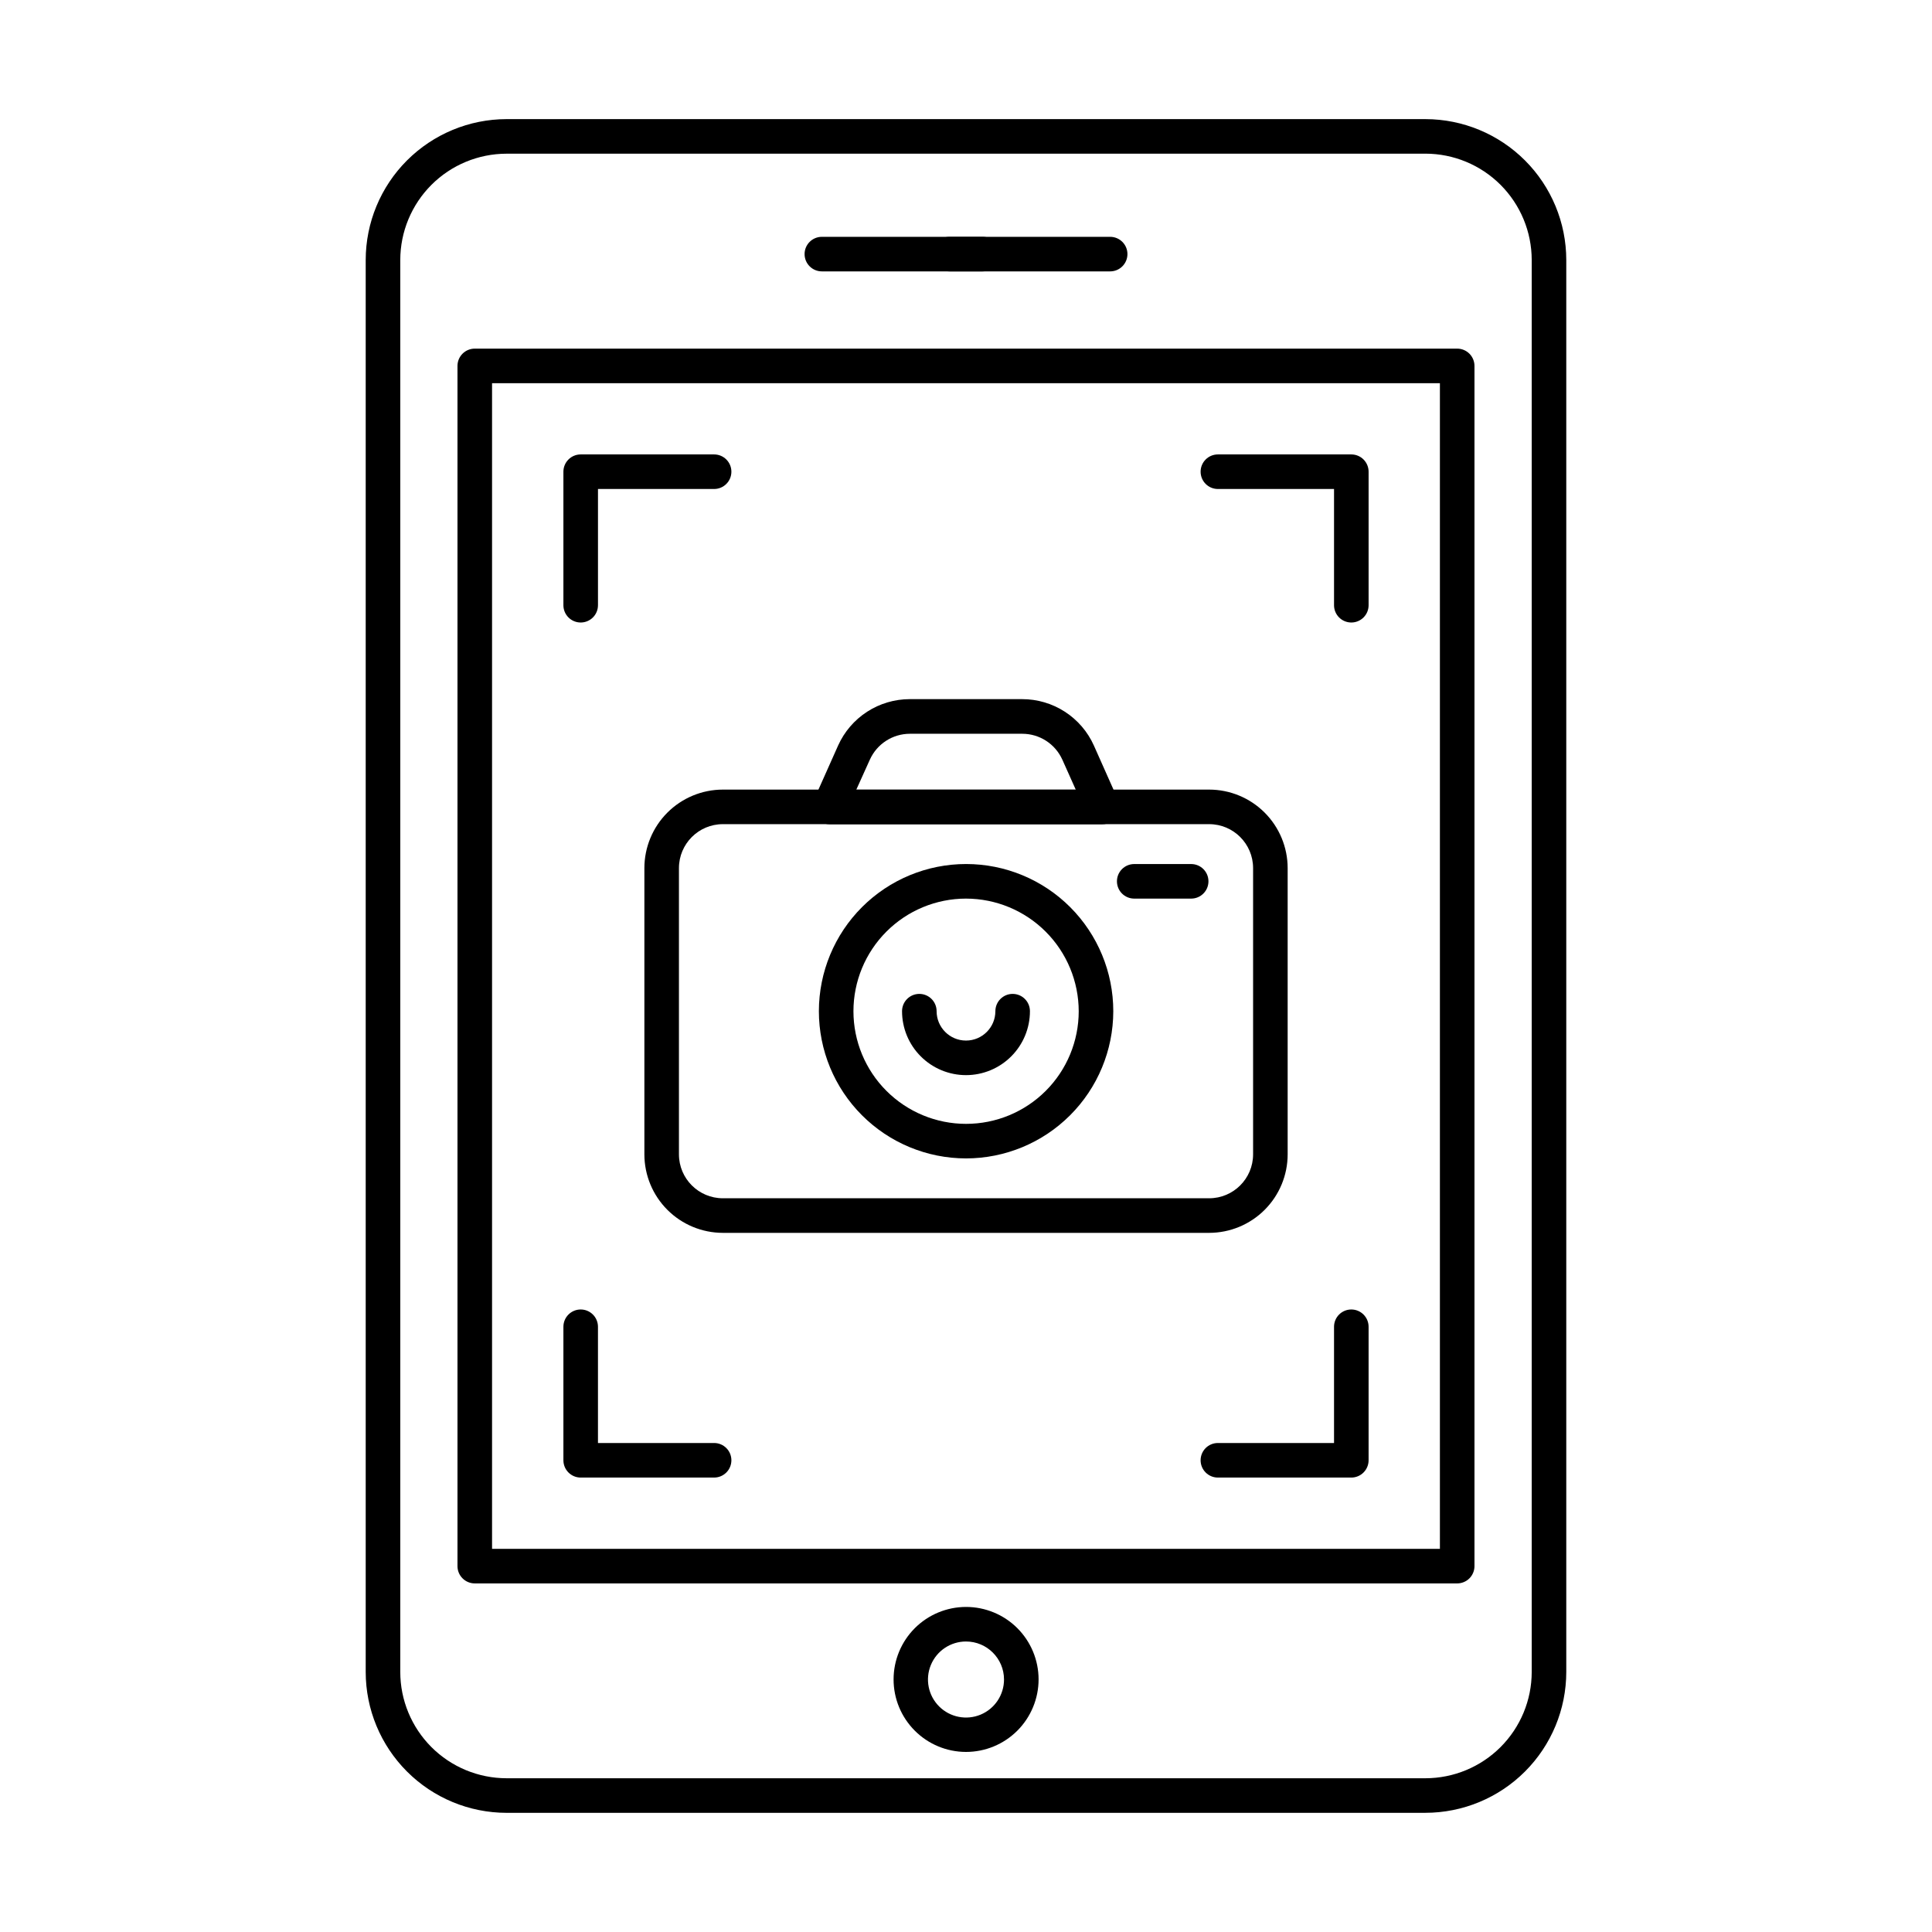
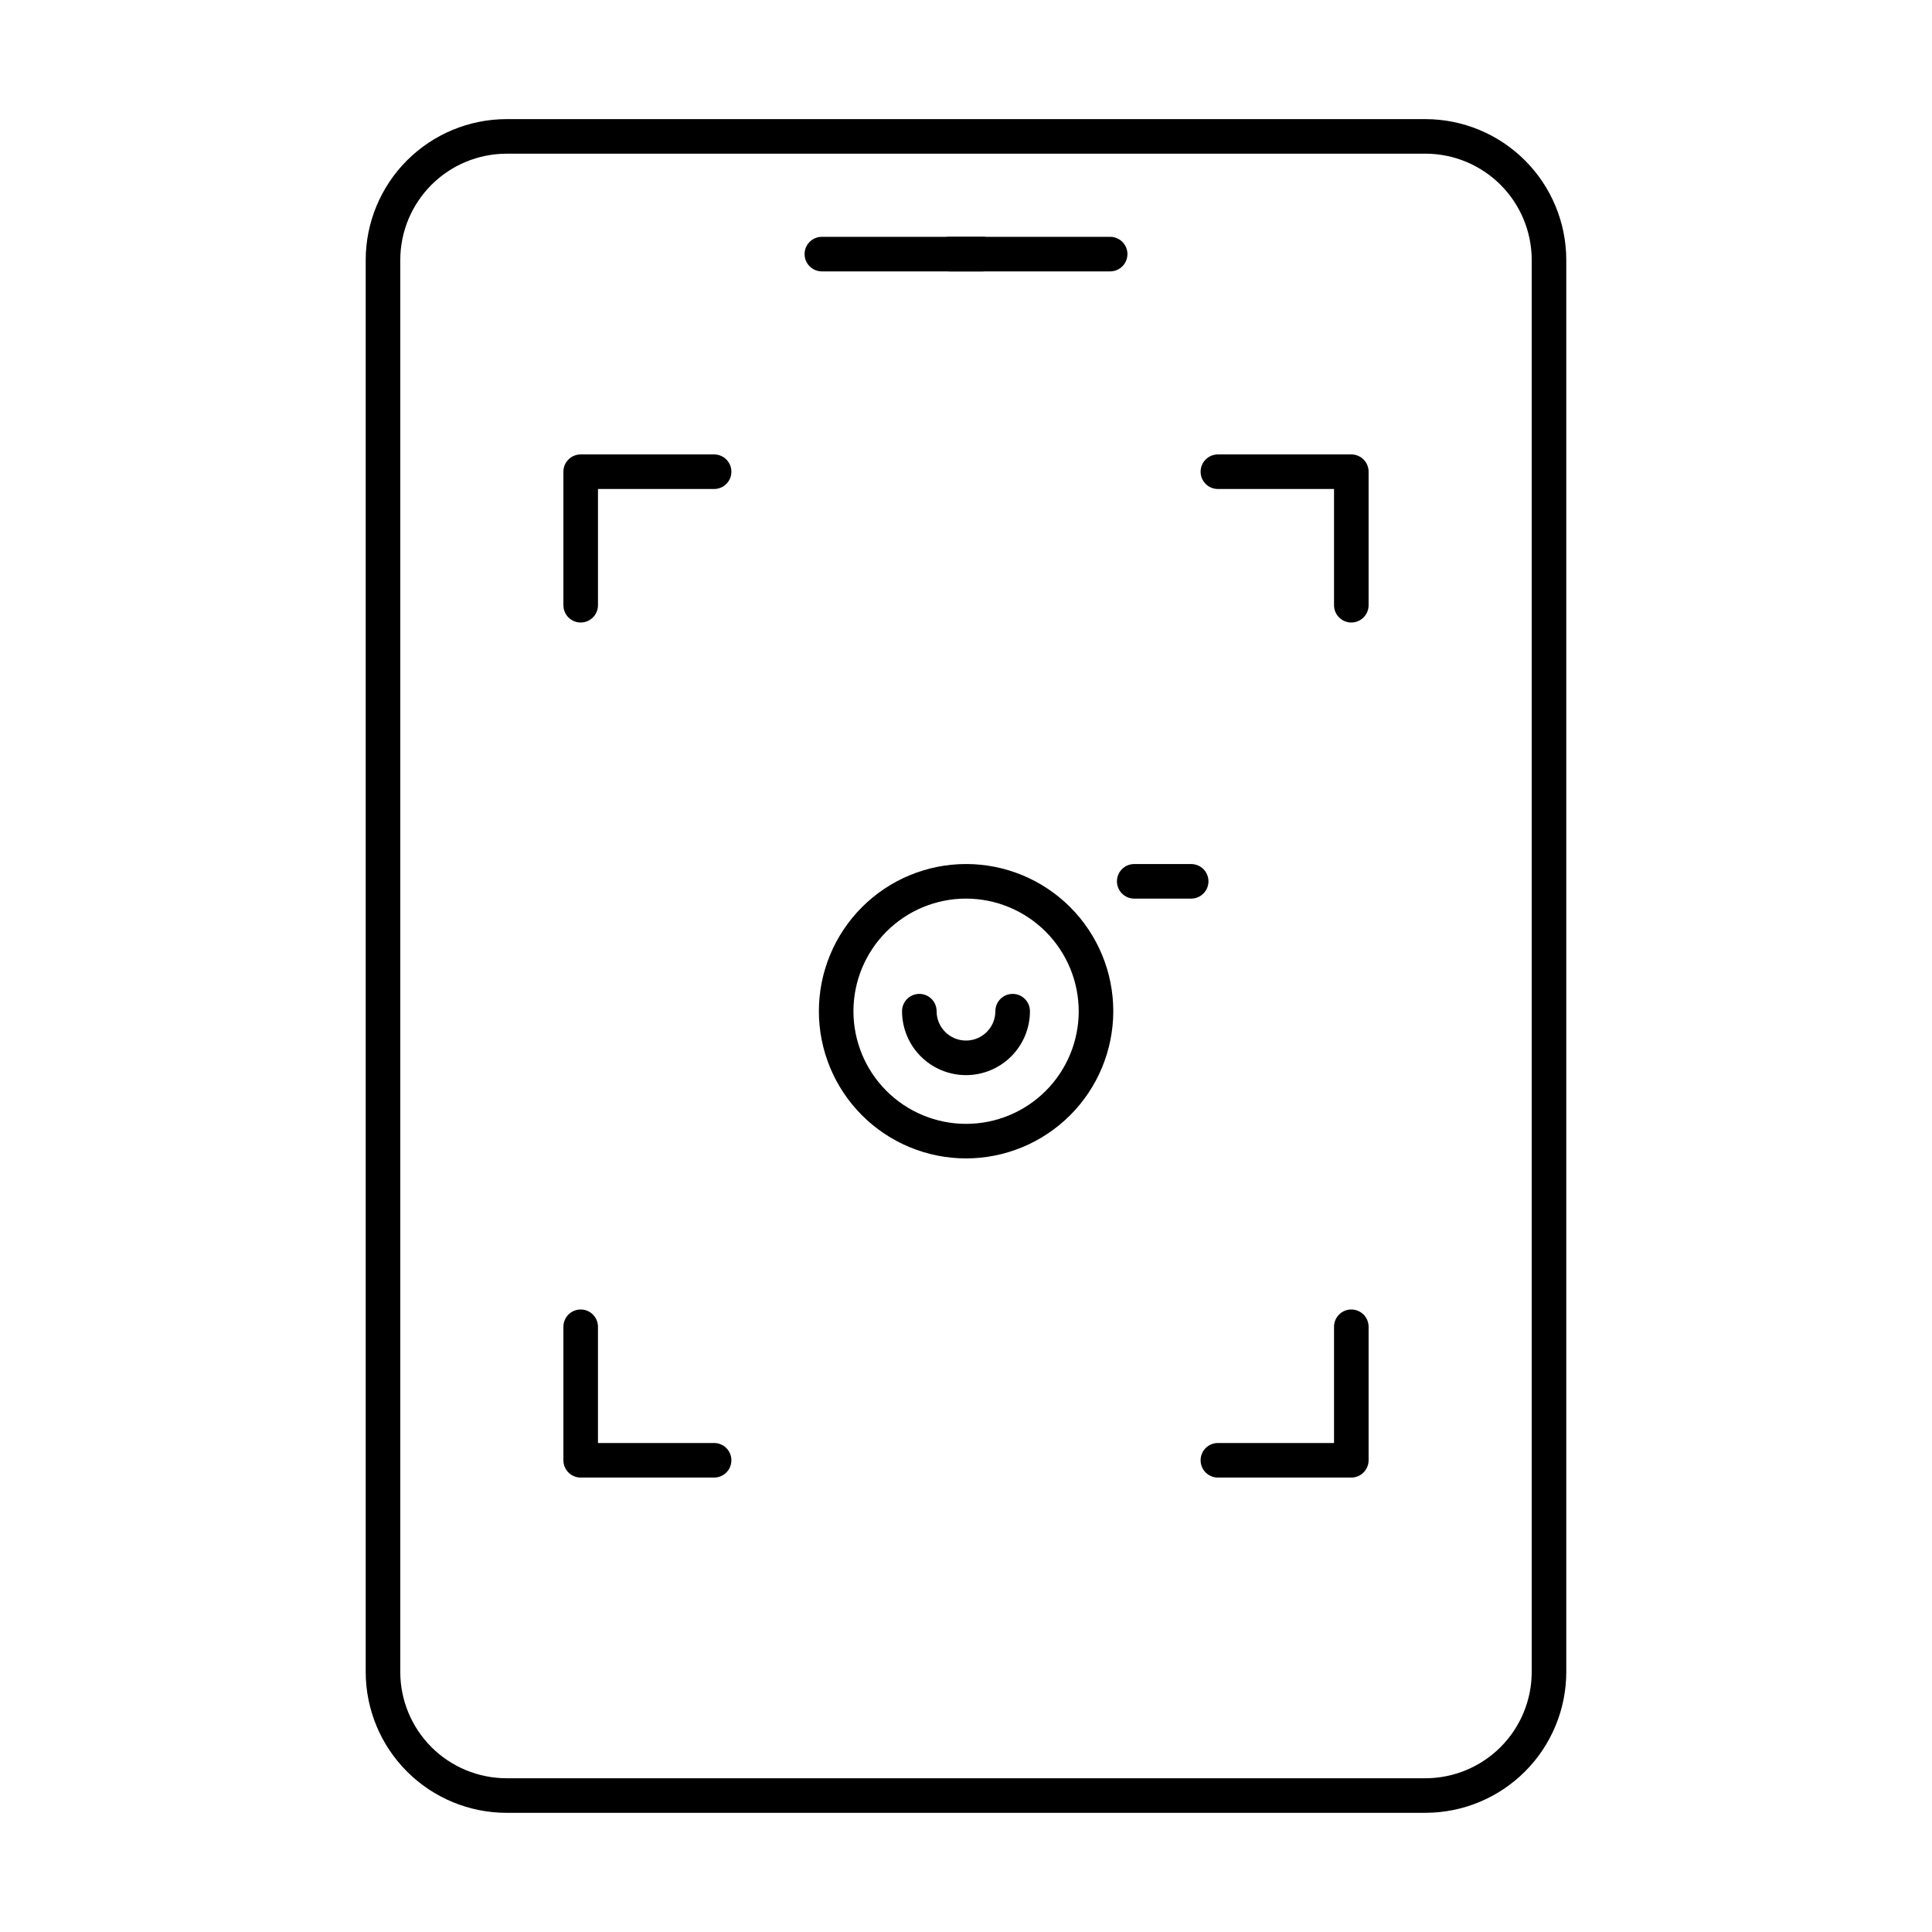
<svg xmlns="http://www.w3.org/2000/svg" fill="#000000" width="800px" height="800px" version="1.1" viewBox="144 144 512 512">
  <g>
    <path d="m521.75 624.42h-243.51c-9.895-0.008-19.383-3.945-26.379-10.941-7-6.996-10.934-16.48-10.945-26.375v-374.2c0.008-9.898 3.941-19.387 10.938-26.387 7-7 16.488-10.938 26.387-10.949h243.51c9.898 0.012 19.383 3.945 26.383 10.945 6.996 6.996 10.934 16.48 10.945 26.379v374.19c-0.008 9.898-3.941 19.387-10.941 26.387s-16.488 10.938-26.387 10.945zm-243.51-439.69c-7.469 0.008-14.625 2.977-19.906 8.258-5.277 5.281-8.25 12.438-8.258 19.906v374.19c0.004 7.469 2.973 14.629 8.254 19.914 5.281 5.281 12.441 8.25 19.91 8.258h243.51c7.469-0.008 14.625-2.977 19.906-8.254 5.281-5.277 8.254-12.438 8.262-19.902v-374.2c-0.004-7.469-2.977-14.629-8.254-19.914-5.281-5.281-12.445-8.254-19.914-8.262z" />
-     <path d="m530.17 563.62h-260.35c-2.531 0-4.582-2.051-4.582-4.578v-318.07c0-2.531 2.051-4.582 4.582-4.582h260.35c1.215 0 2.383 0.484 3.242 1.344 0.855 0.859 1.34 2.023 1.34 3.238v318.07c0 1.215-0.484 2.379-1.34 3.238-0.859 0.859-2.027 1.34-3.242 1.34zm-255.77-9.16h251.19v-308.91h-251.19z" />
    <path d="m438.2 215.92h-76.395c-2.531 0-4.582-2.051-4.582-4.582 0-2.527 2.051-4.578 4.582-4.578h76.395c2.531 0 4.582 2.051 4.582 4.578 0 2.531-2.051 4.582-4.582 4.582z" />
    <path d="m404.39 215.92h-8.777c-2.527 0-4.578-2.051-4.578-4.582 0-2.527 2.051-4.578 4.578-4.578h8.777c2.527 0 4.578 2.051 4.578 4.578 0 2.531-2.051 4.582-4.578 4.582z" />
-     <path d="m400 608.28c-5.094-0.004-9.977-2.031-13.574-5.637-3.602-3.606-5.621-8.488-5.617-13.582 0-5.094 2.027-9.977 5.625-13.578 3.602-3.602 8.488-5.625 13.582-5.629 5.09 0 9.977 2.019 13.582 5.617 3.602 3.598 5.633 8.48 5.637 13.574 0 5.102-2.027 9.992-5.633 13.602-3.609 3.606-8.5 5.633-13.602 5.633zm0-29.266c-4.078 0-7.754 2.457-9.312 6.227-1.559 3.769-0.691 8.105 2.195 10.984 2.887 2.879 7.227 3.734 10.992 2.168 3.762-1.57 6.211-5.254 6.199-9.328-0.016-5.555-4.523-10.051-10.074-10.051z" />
    <path d="m297.89 308.97c-2.531 0-4.582-2.051-4.582-4.578v-35.387c0-2.527 2.051-4.578 4.582-4.578h35.359c2.527 0 4.578 2.051 4.578 4.578 0 2.531-2.051 4.582-4.578 4.582h-30.777v30.789l-0.004-0.004c0.008 1.219-0.473 2.387-1.332 3.25s-2.027 1.348-3.246 1.348z" />
    <path d="m502.11 308.97c-2.527 0-4.578-2.051-4.578-4.578v-30.805h-30.777c-2.531 0-4.582-2.051-4.582-4.582 0-2.527 2.051-4.578 4.582-4.578h35.359-0.004c1.215 0 2.383 0.48 3.238 1.34 0.859 0.859 1.344 2.023 1.344 3.238v35.367c0.004 1.219-0.477 2.387-1.336 3.25-0.859 0.863-2.027 1.348-3.246 1.348z" />
    <path d="m502.11 535.57h-35.359 0.004c-2.531 0-4.582-2.051-4.582-4.582 0-2.527 2.051-4.578 4.582-4.578h30.777v-30.801c0-2.531 2.051-4.582 4.578-4.582 2.531 0 4.582 2.051 4.582 4.582v35.379c0 1.215-0.484 2.379-1.344 3.238-0.855 0.859-2.023 1.344-3.238 1.344z" />
    <path d="m333.25 535.57h-35.359c-2.531 0-4.582-2.051-4.582-4.582v-35.379c0-2.531 2.051-4.582 4.582-4.582 2.527 0 4.578 2.051 4.578 4.582v30.801h30.781c2.527 0 4.578 2.051 4.578 4.578 0 2.531-2.051 4.582-4.578 4.582z" />
-     <path d="m464.45 470.72h-128.89c-5.512-0.008-10.797-2.199-14.695-6.098-3.898-3.898-6.09-9.184-6.098-14.695v-75.883c0.008-5.512 2.199-10.797 6.098-14.695 3.898-3.898 9.184-6.09 14.695-6.098h128.89c5.512 0.008 10.797 2.199 14.695 6.098 3.898 3.898 6.09 9.184 6.098 14.695v75.879c-0.004 5.512-2.199 10.801-6.098 14.699-3.898 3.898-9.184 6.09-14.695 6.098zm-128.89-108.31c-6.418 0.008-11.621 5.211-11.633 11.633v75.879c0.008 6.422 5.211 11.625 11.633 11.633h128.89c6.422-0.008 11.625-5.211 11.633-11.633v-75.879c-0.012-6.422-5.211-11.625-11.633-11.633z" />
-     <path d="m436.14 362.44h-72.285c-1.551 0-2.996-0.785-3.84-2.086-0.848-1.305-0.973-2.945-0.34-4.363l6.43-14.414c1.645-3.66 4.309-6.769 7.676-8.949 3.367-2.184 7.297-3.344 11.309-3.348h29.77c4.023-0.008 7.961 1.152 11.336 3.332 3.379 2.184 6.051 5.297 7.695 8.965l6.414 14.41c0.633 1.418 0.504 3.059-0.34 4.359-0.844 1.305-2.293 2.09-3.844 2.09zm-65.215-9.16h58.168l-3.559-7.957h-0.004c-1.879-4.18-6.035-6.867-10.621-6.867h-29.77c-4.582 0-8.742 2.688-10.621 6.867z" />
    <path d="m400 450.99c-10.348-0.004-20.266-4.121-27.578-11.441s-11.414-17.246-11.41-27.59c0.008-10.348 4.125-20.266 11.445-27.578 7.32-7.312 17.246-11.414 27.59-11.406 10.348 0.004 20.266 4.121 27.578 11.441 7.309 7.324 11.414 17.246 11.406 27.594-0.02 10.34-4.141 20.254-11.457 27.559-7.316 7.309-17.234 11.418-27.574 11.422zm0-68.852c-7.914 0.004-15.504 3.152-21.094 8.754-5.594 5.598-8.734 13.188-8.734 21.102 0.004 7.914 3.148 15.504 8.742 21.098 5.598 5.598 13.188 8.742 21.102 8.742 7.91 0.004 15.504-3.137 21.102-8.73 5.598-5.594 8.746-13.18 8.754-21.094-0.008-7.922-3.16-15.512-8.758-21.113-5.602-5.602-13.195-8.75-21.113-8.758z" />
    <path d="m400 428.92c-4.496 0-8.805-1.785-11.984-4.965-3.18-3.176-4.965-7.488-4.965-11.98 0-2.531 2.051-4.582 4.582-4.582 2.527 0 4.578 2.051 4.578 4.582 0 4.297 3.488 7.785 7.789 7.785 4.297 0 7.785-3.488 7.785-7.785 0-2.531 2.051-4.582 4.578-4.582 2.531 0 4.582 2.051 4.582 4.582 0 4.492-1.785 8.805-4.965 11.98-3.176 3.18-7.488 4.965-11.98 4.965z" />
    <path d="m459.67 382.14h-15.086c-2.531 0-4.582-2.051-4.582-4.582 0-2.527 2.051-4.578 4.582-4.578h15.086c2.531 0 4.582 2.051 4.582 4.578 0 2.531-2.051 4.582-4.582 4.582z" />
  </g>
</svg>